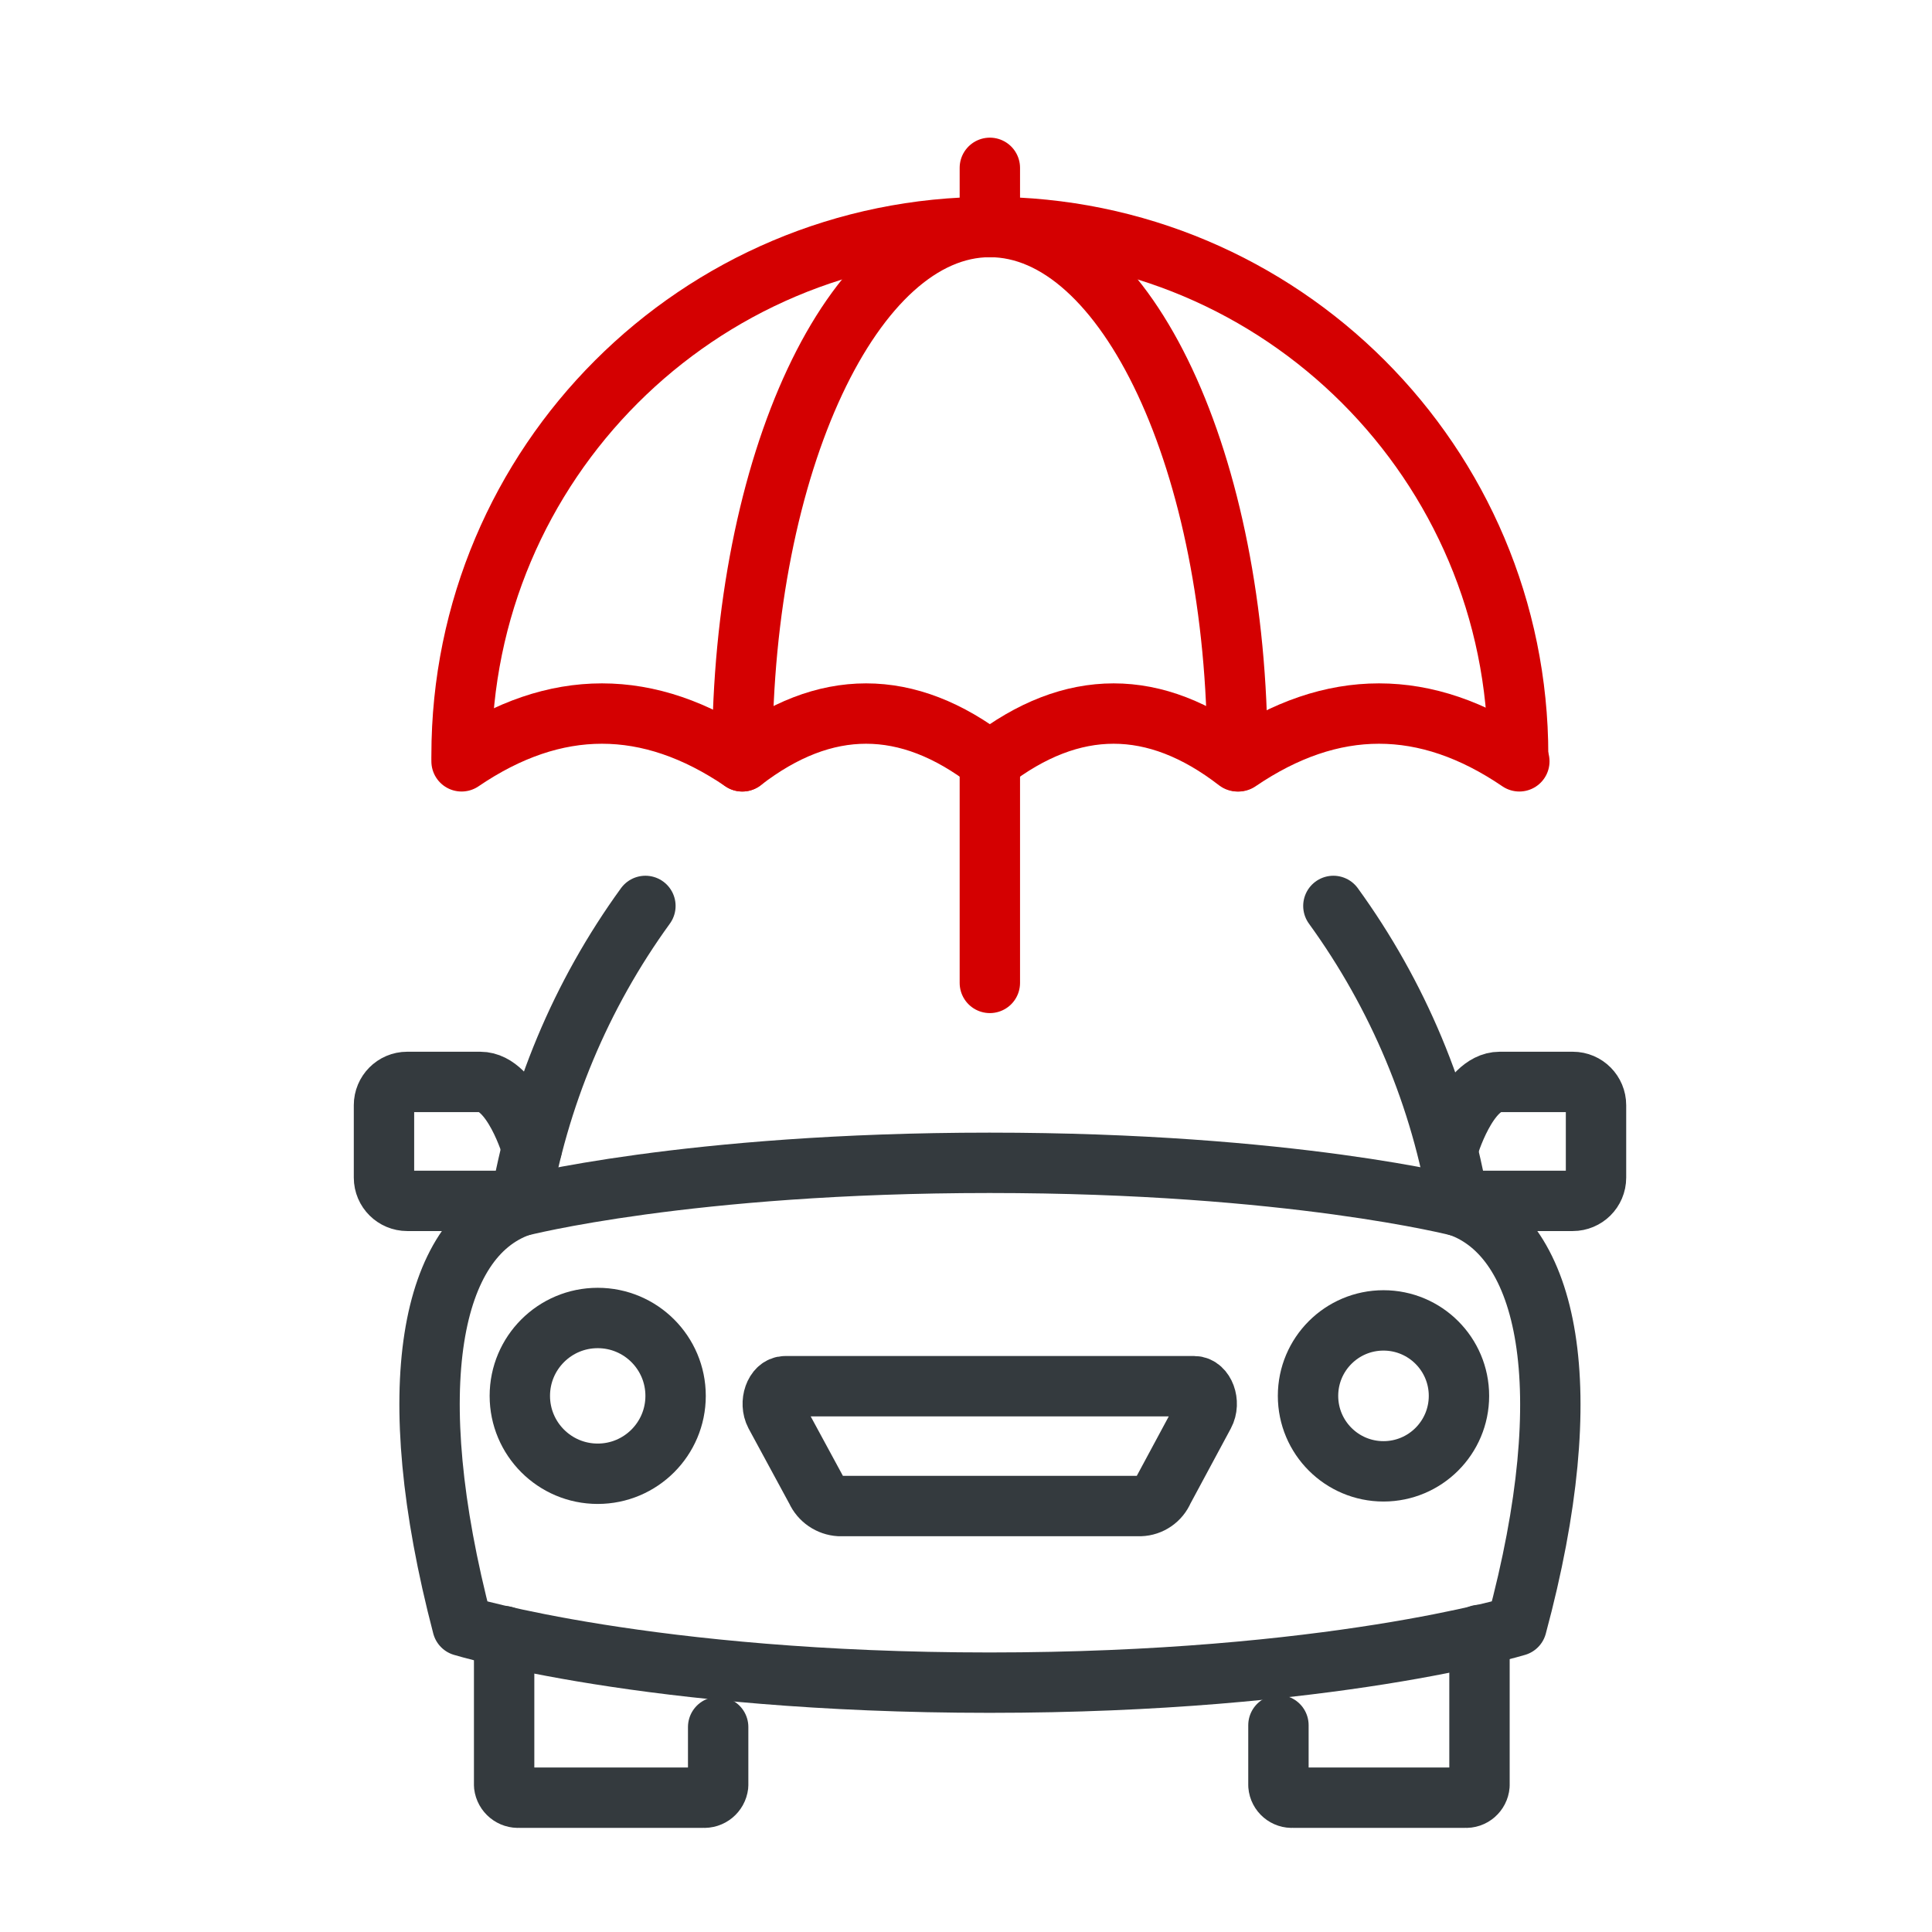
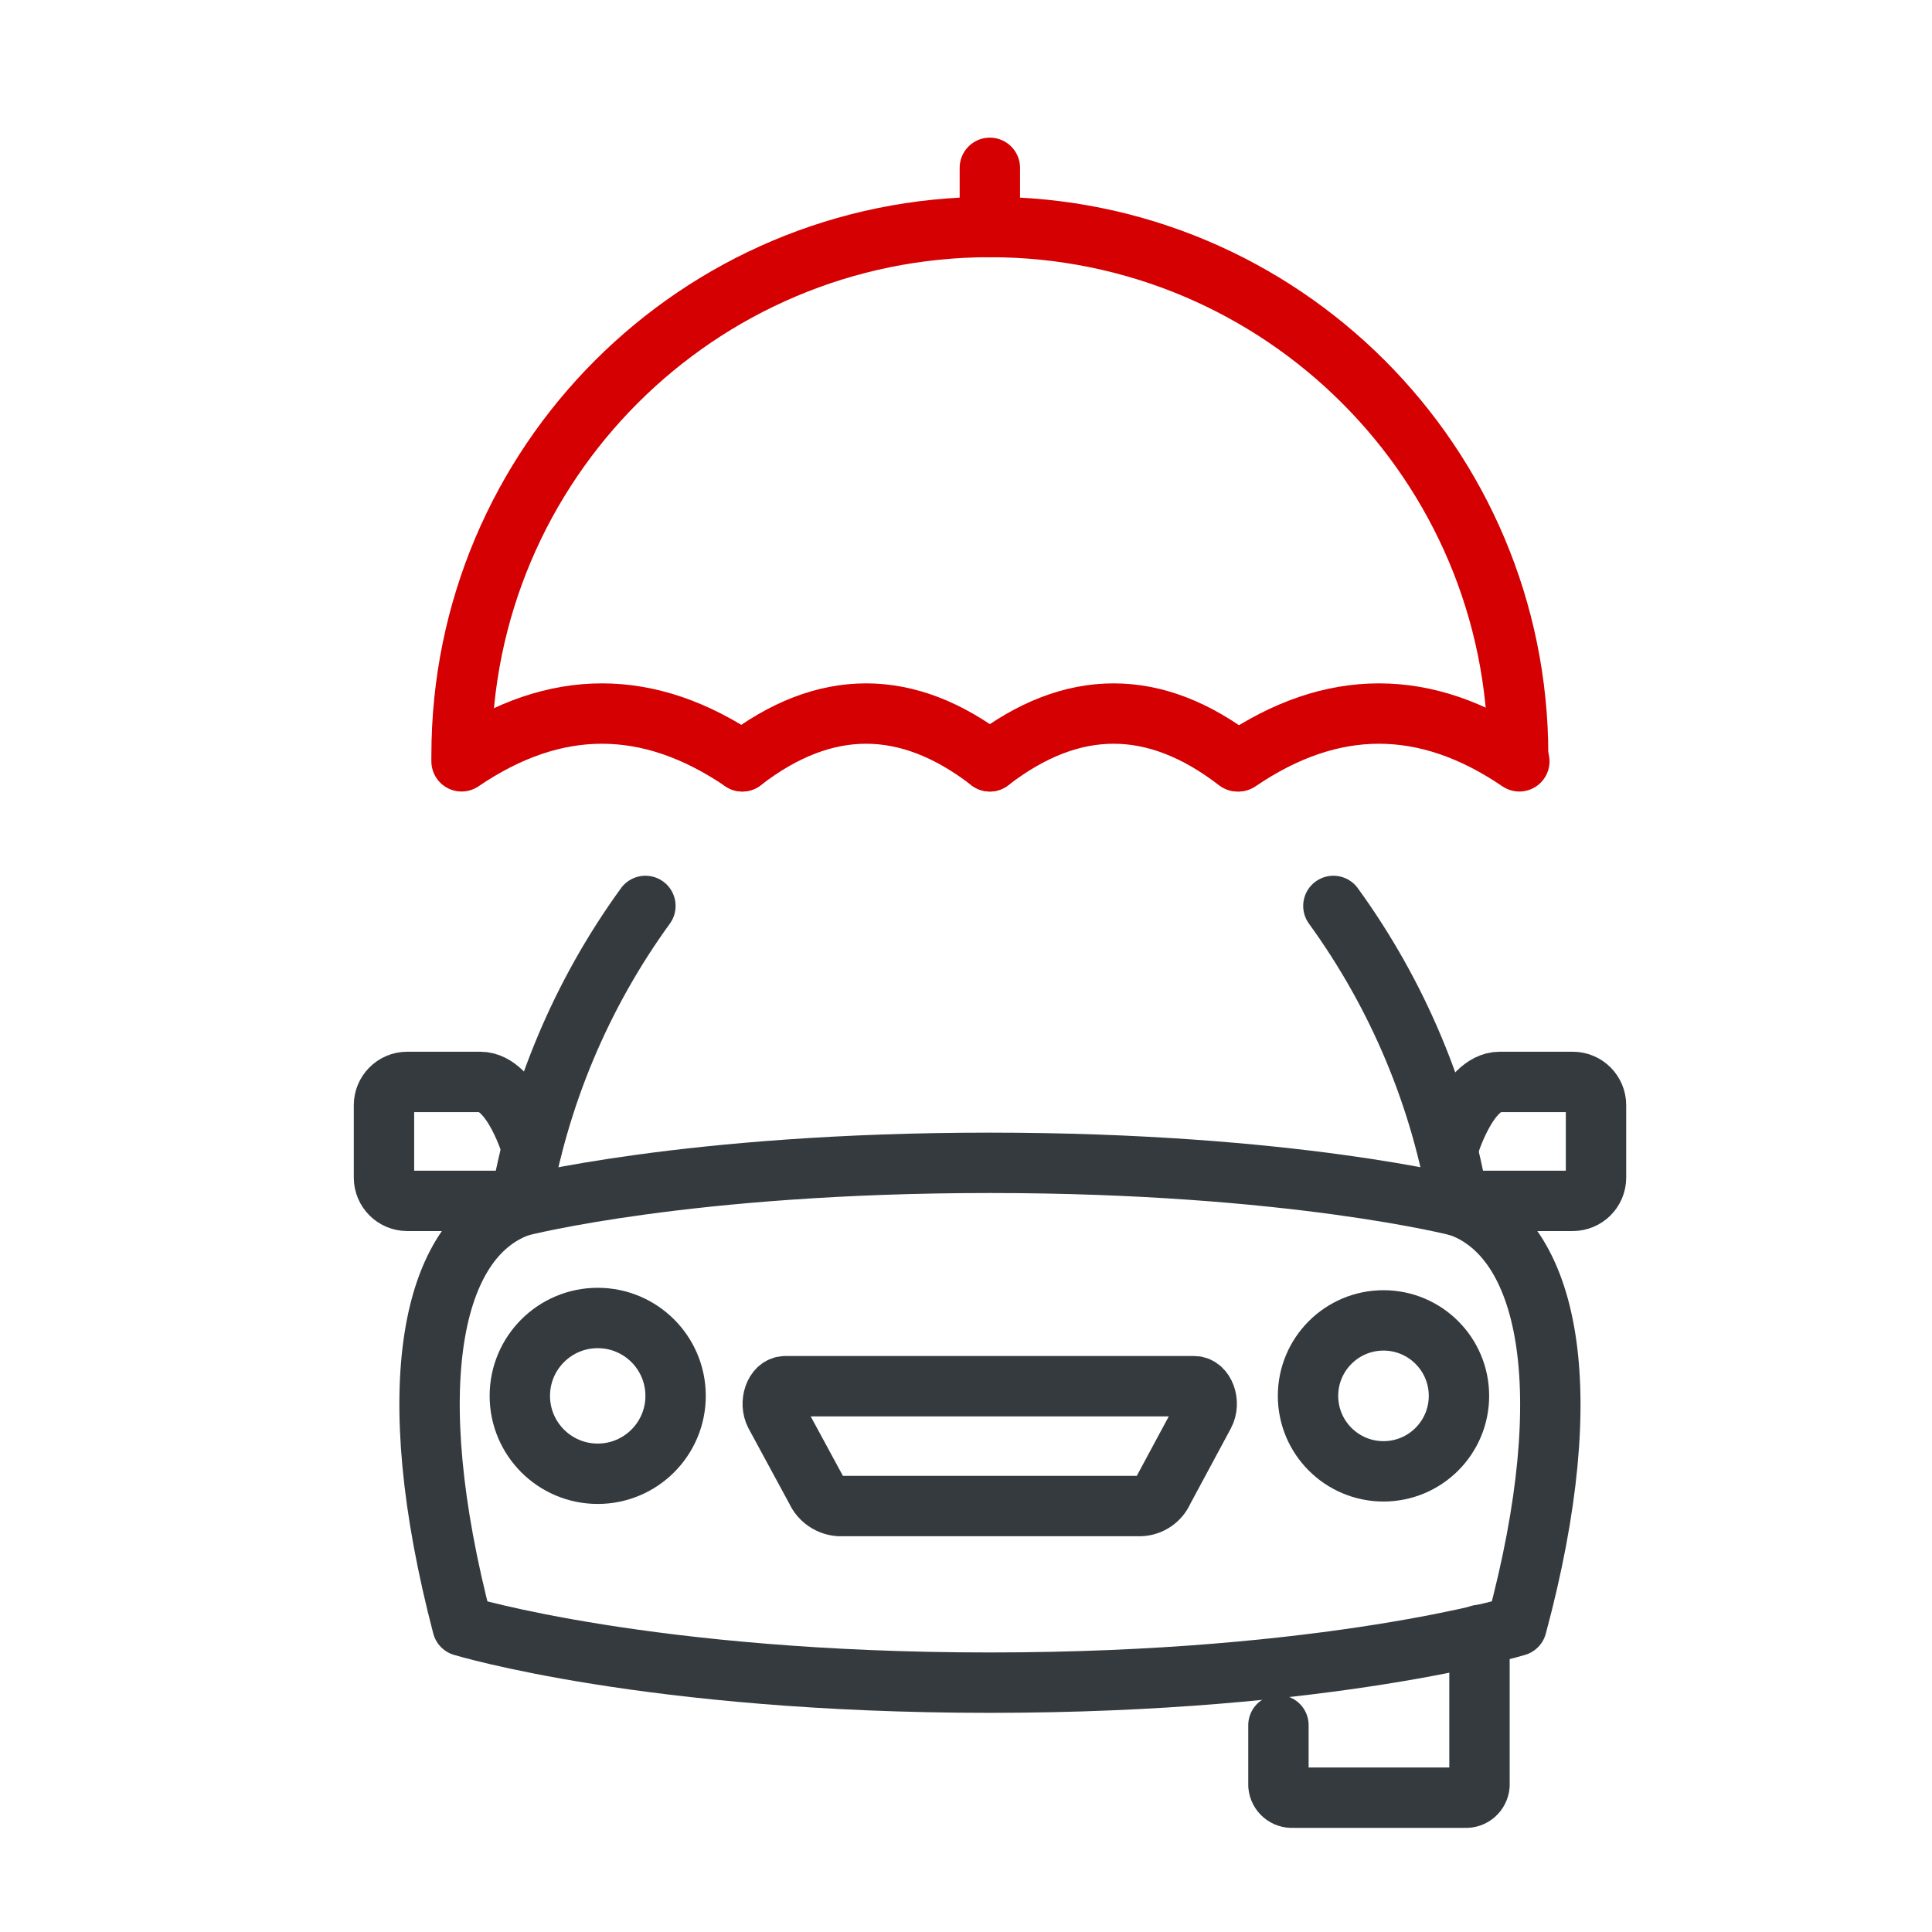
<svg xmlns="http://www.w3.org/2000/svg" id="Layer_1" viewBox="0 0 64 64">
  <defs>
    <style>
      .cls-1 {
        stroke: #d40001;
      }

      .cls-1, .cls-2 {
        fill: none;
        stroke-linecap: round;
        stroke-linejoin: round;
        stroke-width: 2px;
      }

      .cls-2 {
        stroke: #343a3e;
      }
    </style>
  </defs>
  <g>
    <path class="cls-2" d="M50.24,53.86c2.14-7.94,1.04-12.85-1.9-13.9,0,0-5.55-1.44-15.56-1.44s-15.56,1.44-15.56,1.44c-2.94,1.04-3.98,5.95-1.9,13.9,0,0,6.18,1.88,17.46,1.88s17.46-1.88,17.46-1.88Z" />
    <path class="cls-2" d="M25.68,46.85l1.36,2.51c.14.31.44.51.77.53h9.96c.34-.01.64-.22.77-.53l1.35-2.51c.21-.39,0-.93-.33-.93h-13.55c-.34,0-.53.55-.33.93Z" />
    <path class="cls-2" d="M44.17,30.01c2.14,2.95,3.57,6.36,4.16,9.95" />
    <path class="cls-2" d="M17.22,39.96c.6-3.6,2.02-7,4.16-9.95" />
    <path class="cls-2" d="M17.62,38.03s-.64-2.19-1.71-2.19h-2.42c-.43,0-.77.35-.77.77v2.4c0,.43.35.77.77.77h3.78" />
    <path class="cls-2" d="M47.97,38.03s.64-2.19,1.71-2.19h2.42c.43,0,.77.35.77.77v2.4c0,.43-.35.77-.77.77h-3.78" />
-     <path class="cls-2" d="M23.79,57.21v1.93c-.03.25-.25.43-.5.41h-6.09c-.25.02-.47-.16-.5-.41v-4.94" />
    <path class="cls-2" d="M49.01,54.16v4.98c-.02.24-.23.43-.48.41h-5.7c-.24.02-.46-.16-.48-.41v-1.99" />
    <circle class="cls-2" cx="19.8" cy="46.24" r="2.58" />
    <circle class="cls-2" cx="45.83" cy="46.24" r="2.5" />
  </g>
  <path class="cls-1" d="M50.29,25.02c0-9.67-7.84-17.5-17.5-17.5S15.29,15.36,15.29,25.02" />
-   <path class="cls-1" d="M40.99,25.02c0-9.67-3.67-17.5-8.2-17.5s-8.2,7.84-8.2,17.5" />
  <path class="cls-1" d="M15.29,25.22c3.1-2.11,6.2-2.11,9.3,0" />
  <path class="cls-1" d="M24.59,25.22c2.73-2.11,5.47-2.11,8.2,0" />
  <path class="cls-1" d="M32.79,25.22c2.73-2.11,5.47-2.11,8.2,0" />
  <path class="cls-1" d="M41.03,25.22c3.1-2.11,6.2-2.11,9.3,0" />
  <line class="cls-1" x1="32.79" y1="5.56" x2="32.79" y2="7.52" />
-   <line class="cls-1" x1="32.79" y1="25.02" x2="32.79" y2="32.56" />
</svg>